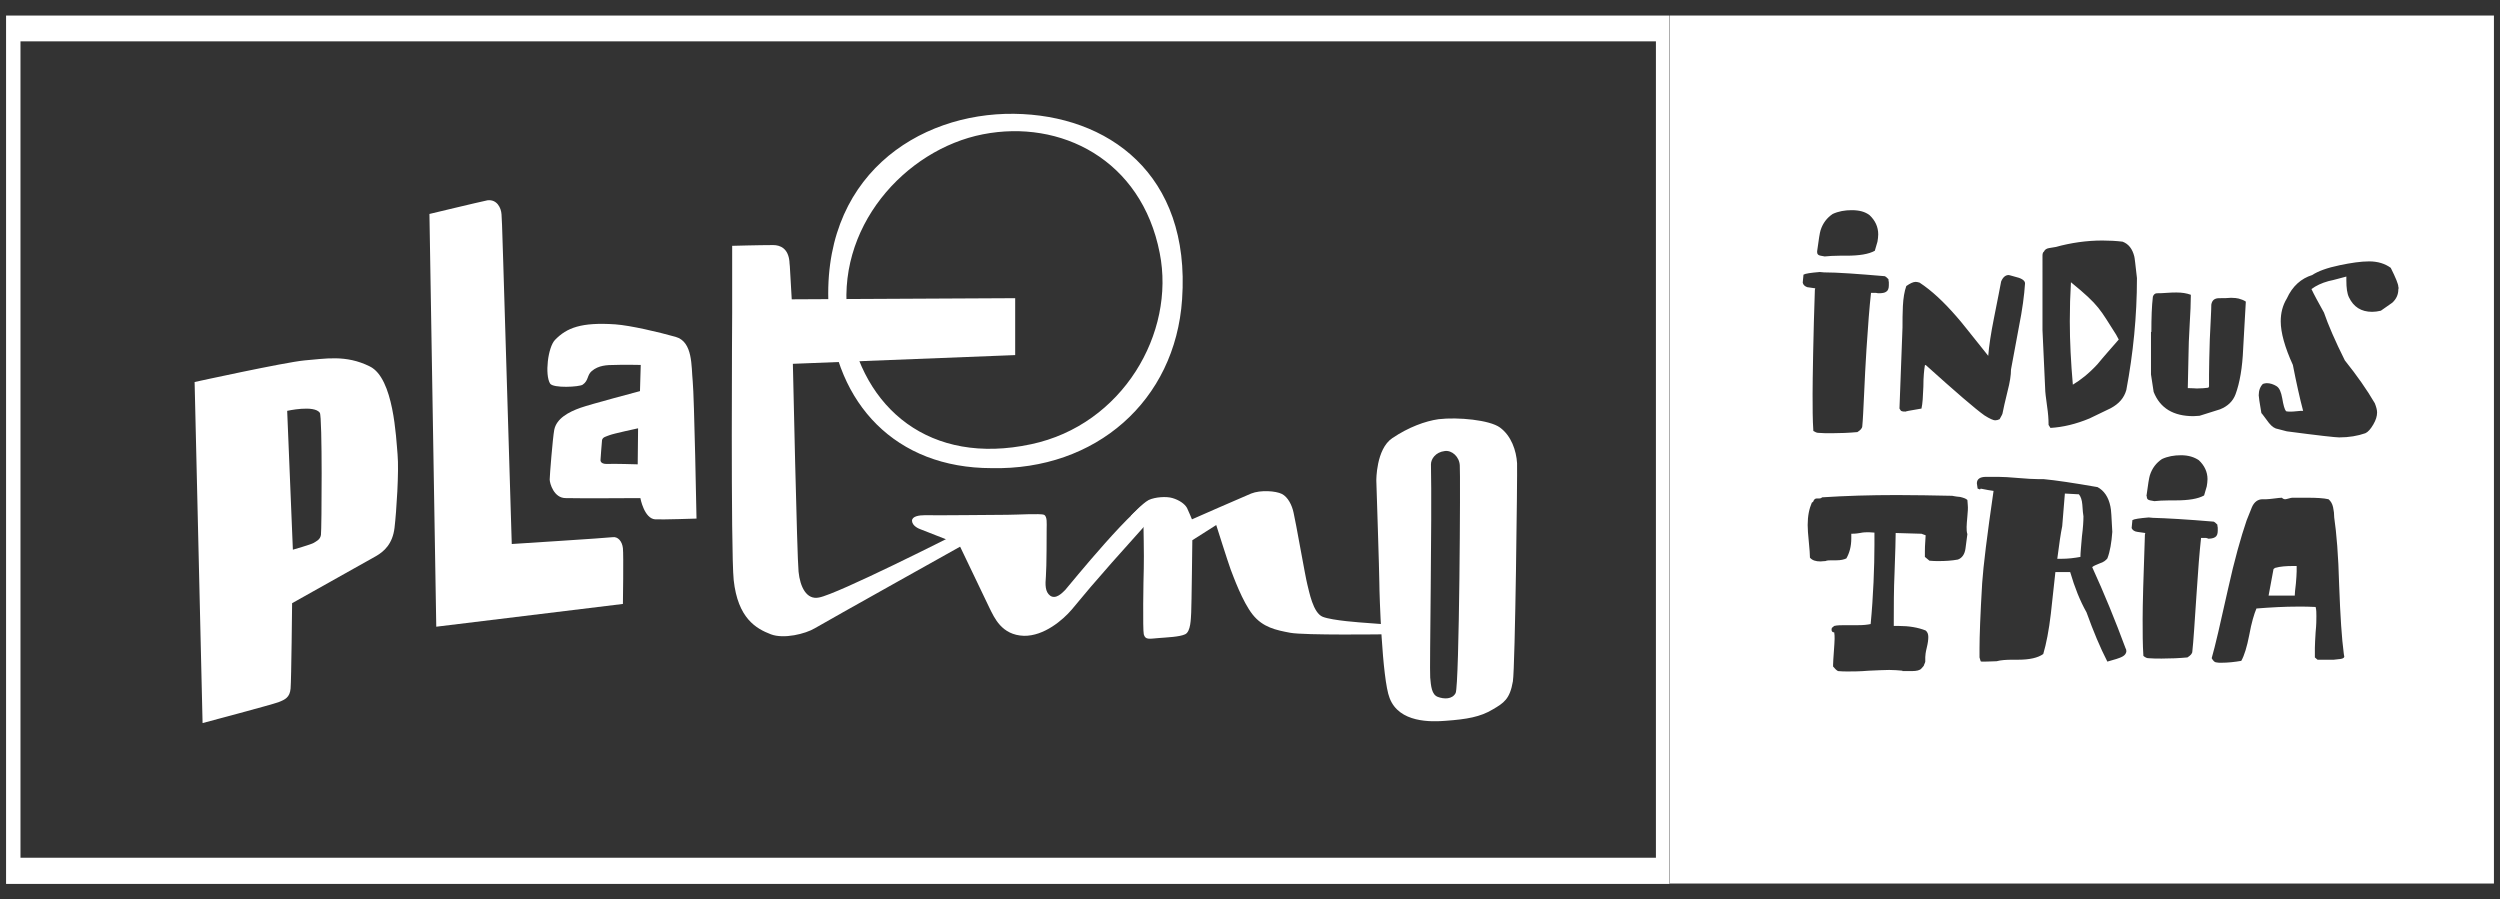
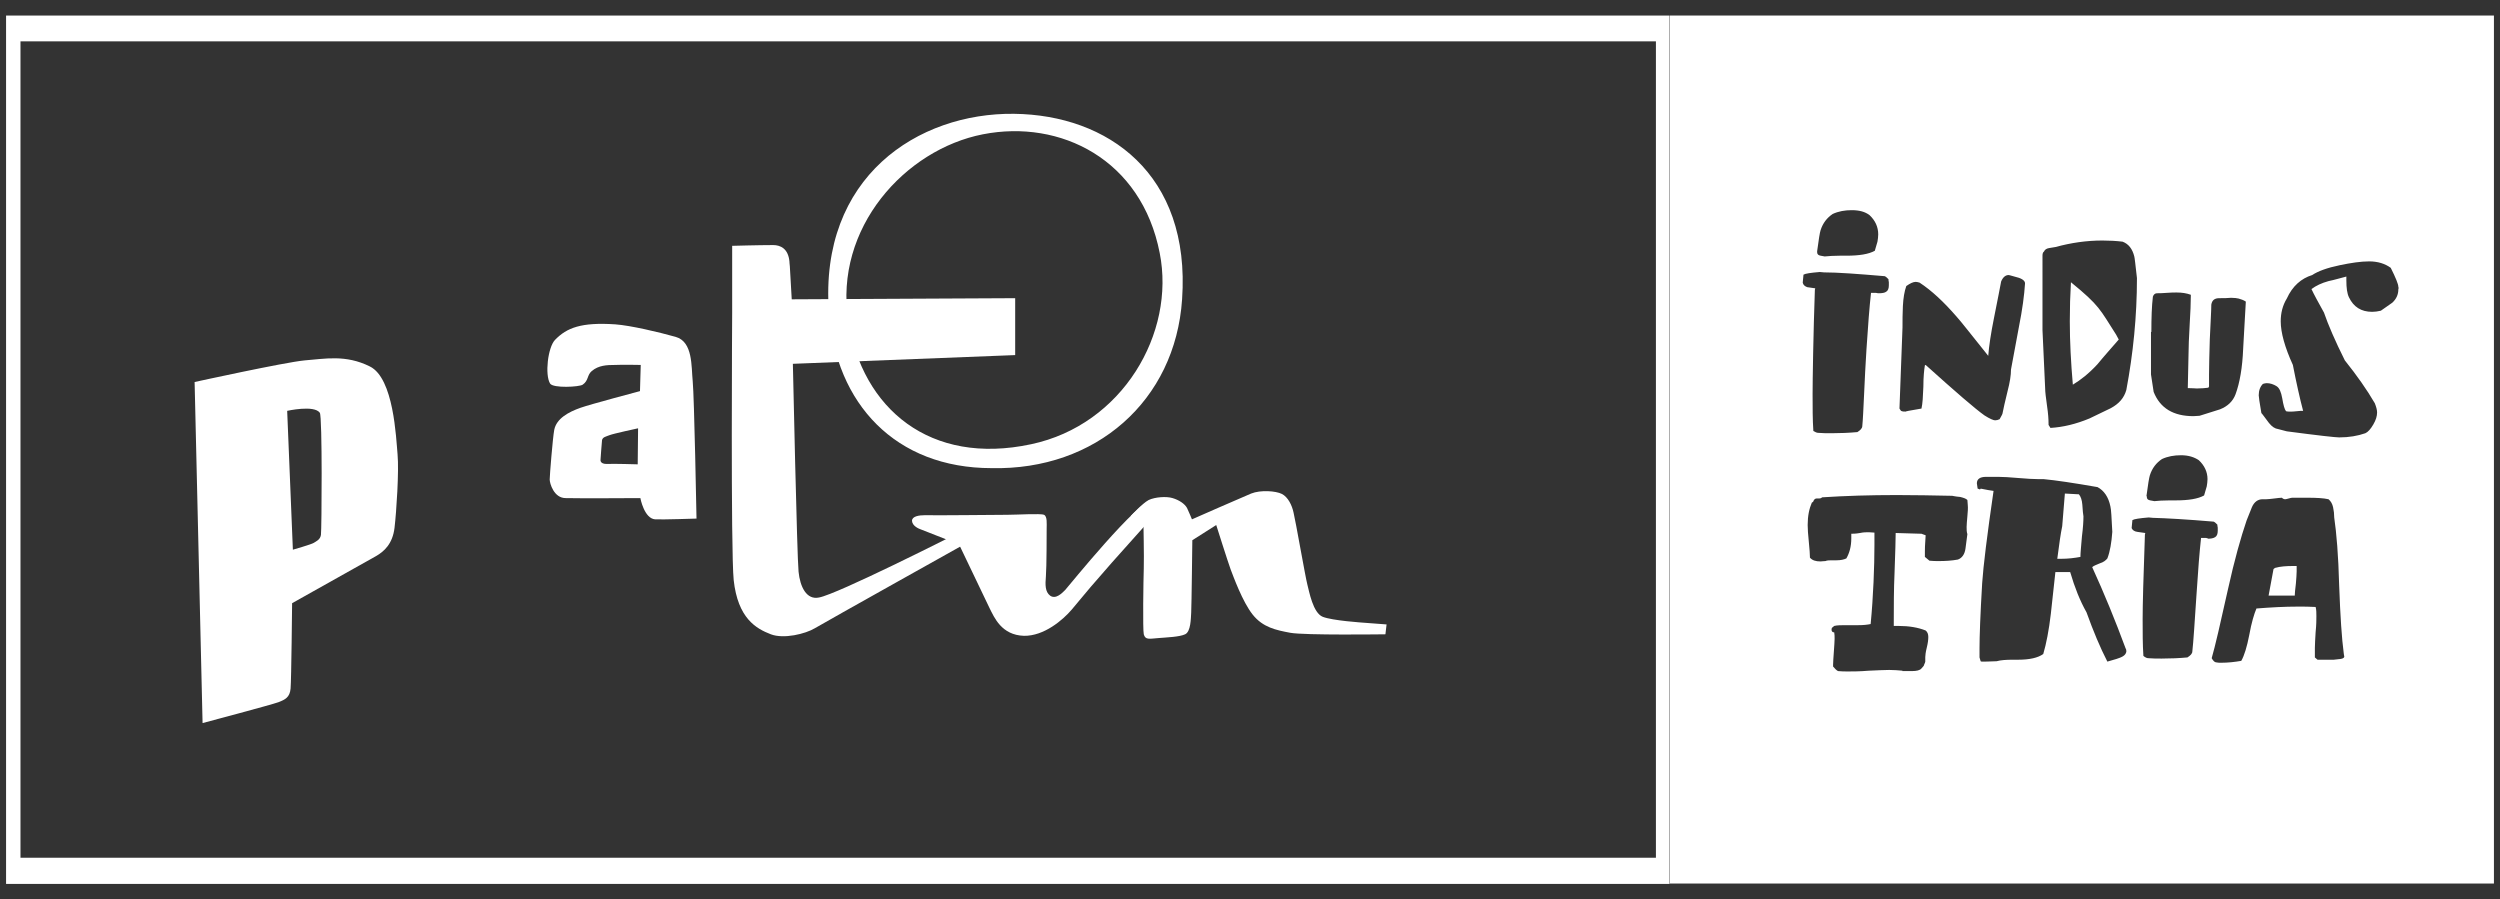
<svg xmlns="http://www.w3.org/2000/svg" id="Capa_1" x="0px" y="0px" viewBox="0 0 659 237" style="enable-background:new 0 0 659 237;" xml:space="preserve">
  <rect x="0" y="0" width="659" height="237" fill="#333333" stroke="none" />
  <style type="text/css">	.st0{fill:#FFFFFF;}	.st1{fill-rule:evenodd;clip-rule:evenodd;fill:#FFFFFF;}</style>
  <g>
    <g>
      <path class="st0" d="M557.7,88.1c-4.2-6.6-4.3-7.5-11.8-13.7c-0.2,3.3-0.3,6.7-0.3,10.3c0,5.4,0.3,10.9,0.8,16.7   c2-1.2,4.2-2.9,6.5-5.4c1.8-2.2,3.7-4.3,5.6-6.5L557.7,88.1z M557.7,88.1c-4.2-6.6-4.3-7.5-11.8-13.7c-0.2,3.3-0.3,6.7-0.3,10.3   c0,5.4,0.3,10.9,0.8,16.7c2-1.2,4.2-2.9,6.5-5.4c1.8-2.2,3.7-4.3,5.6-6.5L557.7,88.1z M557.7,88.1c-4.2-6.6-4.3-7.5-11.8-13.7   c-0.2,3.3-0.3,6.7-0.3,10.3c0,5.4,0.3,10.9,0.8,16.7c2-1.2,4.2-2.9,6.5-5.4c1.8-2.2,3.7-4.3,5.6-6.5L557.7,88.1z M557.7,88.1   c-4.2-6.6-4.3-7.5-11.8-13.7c-0.2,3.3-0.3,6.7-0.3,10.3c0,5.4,0.3,10.9,0.8,16.7c2-1.2,4.2-2.9,6.5-5.4c1.8-2.2,3.7-4.3,5.6-6.5   L557.7,88.1z M557.7,88.1c-4.2-6.6-4.3-7.5-11.8-13.7c-0.2,3.3-0.3,6.7-0.3,10.3c0,5.4,0.3,10.9,0.8,16.7c2-1.2,4.2-2.9,6.5-5.4   c1.8-2.2,3.7-4.3,5.6-6.5L557.7,88.1z M604.3,149.2c-1.6,0-3.1,0.2-4.6,0.5l-0.4,0.3l-1.3,7h6.9c0-0.5,0.1-1.6,0.3-3.2   c0.1-1.3,0.2-2.4,0.2-3.2v-1.4H604.3z M604.3,149.2c-1.6,0-3.1,0.2-4.6,0.5l-0.4,0.3l-1.3,7h6.9c0-0.5,0.1-1.6,0.3-3.2   c0.1-1.3,0.2-2.4,0.2-3.2v-1.4H604.3z M557.7,88.1c-4.2-6.6-4.3-7.5-11.8-13.7c-0.2,3.3-0.3,6.7-0.3,10.3c0,5.4,0.3,10.9,0.8,16.7   c2-1.2,4.2-2.9,6.5-5.4c1.8-2.2,3.7-4.3,5.6-6.5L557.7,88.1z M548.9,133c-0.1-1.2-0.4-2.1-0.9-2.7l-3.7-0.2l-0.7,8.6   c-0.4,1.9-0.8,4.7-1.3,8.6h1c1.8,0,3.5-0.2,5.1-0.5c0-1.1,0.2-2.9,0.4-5.4c0.3-2.3,0.4-4.1,0.4-5.3   C549.1,135.6,549,134.6,548.9,133z M557.7,88.1c-4.2-6.6-4.3-7.5-11.8-13.7c-0.2,3.3-0.3,6.7-0.3,10.3c0,5.4,0.3,10.9,0.8,16.7   c2-1.2,4.2-2.9,6.5-5.4c1.8-2.2,3.7-4.3,5.6-6.5L557.7,88.1z M604.3,149.2c-1.6,0-3.1,0.2-4.6,0.5l-0.4,0.3l-1.3,7h6.9   c0-0.5,0.1-1.6,0.3-3.2c0.1-1.3,0.2-2.4,0.2-3.2v-1.4H604.3z M604.3,149.2c-1.6,0-3.1,0.2-4.6,0.5l-0.4,0.3l-1.3,7h6.9   c0-0.5,0.1-1.6,0.3-3.2c0.1-1.3,0.2-2.4,0.2-3.2v-1.4H604.3z M557.7,88.1c-4.2-6.6-4.3-7.5-11.8-13.7c-0.2,3.3-0.3,6.7-0.3,10.3   c0,5.4,0.3,10.9,0.8,16.7c2-1.2,4.2-2.9,6.5-5.4c1.8-2.2,3.7-4.3,5.6-6.5L557.7,88.1z M548.9,133c-0.1-1.2-0.4-2.1-0.9-2.7   l-3.7-0.2l-0.7,8.6c-0.4,1.9-0.8,4.7-1.3,8.6h1c1.8,0,3.5-0.2,5.1-0.5c0-1.1,0.2-2.9,0.4-5.4c0.3-2.3,0.4-4.1,0.4-5.3   C549.1,135.6,549,134.6,548.9,133z M440.2,4.1v228.8h217.2V4.1H440.2z M567.1,87.5c0-3.7,0.1-6.8,0.4-9.3c0.2-0.6,0.6-0.9,1.1-0.9   c0.5,0,1.4,0,2.5-0.1c1.2-0.1,2-0.1,2.6-0.1c1.5,0,2.7,0.2,3.8,0.6V78c0,1.8-0.1,4.3-0.3,7.5c-0.2,3.5-0.3,6.1-0.3,7.6l-0.2,9.2   c1.1,0,1.9,0.1,2.4,0.1c1.2,0,2.2-0.1,3-0.2l0.2-0.3v-3.3c0-2.3,0.1-5.3,0.2-9.1c0.2-4.6,0.4-7.7,0.4-9.2c0.2-1.2,0.9-1.7,2.1-1.7   c1.2,0,2.2,0,3.1-0.1c0.9,0,1.6,0.1,2,0.2c0.7,0.2,1.3,0.4,1.9,0.8c-0.2,4.1-0.5,8.2-0.7,12.4c-0.2,5-0.9,9-2,12   c-0.7,1.9-2.1,3.2-4.1,4c-1.8,0.6-3.6,1.1-5.4,1.7c-0.5,0-1.1,0.1-1.6,0.1c-5.3,0-8.8-2.1-10.5-6.4l-0.7-4.6V87.5z M565.8,130.8   c0.4-3,0.7-4.9,0.9-5.5c0.6-1.9,1.7-3.3,3.2-4.3c1.5-0.7,3.2-1,5-1c2,0,3.5,0.5,4.7,1.3c1.5,1.4,2.3,3.1,2.3,5   c0,0.6-0.1,1.3-0.2,1.9l-0.7,2.4c-1.6,0.9-4.1,1.3-7.5,1.3h-1.6c-1.7,0-3,0.1-4,0.2l-1.1-0.2c-0.6-0.1-0.9-0.4-0.9-0.9V130.8z    M501.5,86.3c0-1.8,0-3.7,0.1-5.6c0.1-2.1,0.4-3.9,0.9-5.3c1-0.7,1.8-1.1,2.5-1.1c0.3,0,0.6,0.1,1,0.2c3.2,2.1,6.4,5.1,9.7,8.9   c1.2,1.3,3.9,4.8,8.4,10.4c0.2-2.6,0.7-5.9,1.5-9.9c1-5.2,1.7-8.4,1.9-9.7c0.5-1.2,1.2-1.7,2-1.7c0,0,0.5,0.1,1.5,0.4   c1.8,0.4,2.8,1,2.8,1.8c-0.2,3.1-0.7,6.9-1.6,11.4c-1.2,6.4-1.9,10.1-2.1,11.3c0,1.5-0.3,3.4-0.9,5.7c-0.7,2.8-1.1,4.7-1.3,5.7   c0,0.3-0.3,0.8-0.8,1.7c-0.4,0.2-0.8,0.3-1.2,0.3c-0.4,0-1.4-0.4-2.8-1.3c-2.4-1.7-7.5-6.1-15.5-13.3l-0.2,0.1   c-0.2,1.2-0.4,3-0.4,5.6c-0.1,2.6-0.2,4.5-0.5,5.8c-3.1,0.5-4.5,0.8-4.1,0.8c-0.5,0-0.9,0-1.3-0.2l-0.4-0.6L501.5,86.3z M479,66.2   c0.4-3,0.7-4.9,0.9-5.5c0.6-1.9,1.7-3.3,3.2-4.3c1.5-0.7,3.2-1,5-1c2,0,3.5,0.4,4.7,1.3c1.5,1.4,2.3,3.1,2.3,5.1   c0,0.6-0.1,1.3-0.2,1.9l-0.7,2.4c-1.6,0.9-4.1,1.3-7.5,1.3H485c-1.7,0-3,0.1-4,0.2l-1.1-0.2c-0.6-0.1-0.9-0.4-0.9-0.9V66.2z    M475.2,74.5l0.2-2.1c0.5-0.3,1.9-0.5,4.3-0.7l1.1,0.1c3.6,0,8.9,0.4,16,1c0.3,0.1,0.6,0.4,1,0.8c0,0.1,0,0.4,0.1,0.8v0.8   c0,0.8-0.2,1.4-0.7,1.7c-0.4,0.3-1.1,0.4-1.9,0.4c-0.2,0-0.4,0-0.8-0.1h-1.3c-0.4,3.6-0.8,8.6-1.2,14.9   c-0.5,7.4-0.8,17.5-1.1,20.2c0,0.6-0.5,1.1-1.3,1.6c-2.2,0.2-4.5,0.3-6.8,0.3c-1.2,0-2.4,0-3.5-0.1c-0.4,0-0.8-0.2-1.3-0.5   c-0.2-3-0.2-6.2-0.2-9.7c0-3.7,0.2-16.3,0.6-27.5l0.1-0.4c-0.7-0.1-1.4-0.2-2.1-0.3C475.8,75.5,475.3,75.1,475.2,74.5z    M518.6,136.1c-0.1,1.2-0.2,2.2-0.2,2.8c0,0.7,0,1.3,0.2,1.9c-0.2,1.3-0.3,2.5-0.5,3.8c-0.2,1.5-0.9,2.5-2,2.9   c-1.6,0.3-3.3,0.4-5,0.4c-0.8,0-1.7,0-2.5-0.1l-1.2-1v-1.4c0-0.4,0-1.8,0.2-4.3l-1.1-0.4l-6.8-0.2c0,1.5-0.1,5-0.3,10.5   c-0.2,4.2-0.2,9.4-0.2,12.1v1.9h1.3c2.7,0,5.1,0.4,7.1,1.2c0.5,0.4,0.7,1,0.7,1.7c0,0.7-0.1,1.6-0.4,2.8c-0.3,1.2-0.4,2.1-0.4,2.5   v1.2c0,0.1-0.1,0.4-0.3,0.8c0,0.2-0.2,0.5-0.7,1c-0.4,0.5-1.3,0.7-2.5,0.7h-2.6c0,0,0.1,0,0.1-0.1c-1.1-0.1-2.3-0.2-3.5-0.2   c-1.2,0-3,0.1-5.4,0.2c-2.4,0.2-4.2,0.2-5.4,0.2c-1,0-1.8,0-2.7-0.1c-0.4-0.2-0.8-0.6-1.3-1.2v-0.5c0-0.7,0.1-1.9,0.2-3.4   c0.1-1.5,0.2-2.7,0.2-3.4c0-0.6,0-1.2-0.1-1.7c-0.5,0-0.7-0.3-0.7-0.7c0-0.2,0-0.3,0.1-0.5l0.6-0.5c0.8-0.2,1.8-0.2,3-0.2h3.3   c1.3,0,2.4-0.1,3.3-0.3c0.7-7.2,1-15.3,1-20.9v-3.2c-0.5,0-1-0.1-1.5-0.1c-0.6,0-1.4,0-2.3,0.2c-1.1,0.2-1.9,0.2-2.3,0.2v1.2   c0,2.2-0.5,3.9-1.3,5.3c-0.6,0.3-1.5,0.5-2.6,0.5h-1.1c-0.8,0-1.4,0-1.8,0.2c-0.6,0-1,0.1-1.3,0.1c-1.3,0-2.2-0.3-2.8-1   c0-0.8-0.1-2.2-0.3-4.2c-0.2-1.9-0.3-3.4-0.3-4.4c0-2.4,0.4-4.3,1.1-5.9c0.2-0.1,0.4-0.2,0.5-0.6c0.2-0.3,0.4-0.5,0.8-0.5h0.6   c0.4,0,0.6-0.1,0.8-0.3c6.1-0.4,12.7-0.6,19.7-0.6c4.7,0,9.6,0.1,14.6,0.2c0.1,0,0.8,0.2,2.1,0.3c0.8,0.2,1.5,0.4,1.9,0.8   c0,0.4,0.1,0.8,0.1,1.3C518.8,134,518.7,134.9,518.6,136.1z M559.6,173c-0.5,0.3-1.1,0.5-1.7,0.7s-1.4,0.4-2.4,0.7   c-1.9-3.7-3.7-8-5.5-13c-1.7-3-3.1-6.5-4.3-10.6h-3.9c-0.4,3.7-0.8,7.3-1.2,11c-0.5,4.3-1.2,7.9-2,10.6c-1.4,1-3.6,1.5-6.6,1.5   h-1.4c-1.8,0-3.2,0.1-4.3,0.4c-2.1,0.1-3.4,0.1-3.7,0.1c-0.2,0-0.4,0-0.5-0.1l-0.3-1v-2.4c0-3,0.2-8.8,0.7-17.2   c0.3-4.5,1.3-12.6,3-24.3c-0.8-0.1-1.9-0.3-3.4-0.6c0,0.1-0.1,0.2-0.2,0.2c0,0-0.2,0-0.3-0.1c-0.2-0.1-0.3-0.1-0.3-0.1l-0.2-1.4   c0-1.1,0.8-1.7,2.4-1.7h3.3c1.2,0,2.9,0.1,5.2,0.3c2.3,0.2,4.1,0.3,5.3,0.3h1.4c3.2,0.3,7.9,1,14.2,2.1c1.7,0.9,2.9,2.6,3.4,5.1   c0.2,0.7,0.3,2.9,0.5,6.7c-0.2,2.8-0.6,5.2-1.3,7c-0.4,0.5-1,1-2,1.3c-1,0.4-1.7,0.7-2,1c3.2,7,6.1,14.1,8.8,21.4   c0.2,0.3,0.2,0.6,0.2,0.9C560.4,172.3,560.1,172.7,559.6,173z M556.4,107.6c-1.9,0.9-3.7,1.8-5.6,2.7c-3.6,1.5-7,2.3-10.3,2.5   l-0.5-0.8v-0.3c0-1.2-0.1-2.7-0.4-4.7c-0.3-2.2-0.5-3.7-0.5-4.7l-0.7-15.3V67.4c0-0.5,0.1-0.9,0.4-1.1c0.2-0.5,0.7-0.8,1.3-0.9   c0.6-0.1,1.3-0.2,1.8-0.3c4-1.1,8.1-1.7,12.3-1.7c1.8,0,3.6,0.1,5.3,0.3c1.6,0.6,2.6,1.9,3.1,3.9c0.1,0.3,0.3,2.2,0.7,5.7   c0,10.1-1,19.9-2.8,29.5C559.9,104.9,558.6,106.4,556.4,107.6z M581.5,141.8h-1.3c-0.4,3.6-0.8,8.6-1.2,14.9   c-0.5,7.4-0.8,12.4-1.1,15c0,0.6-0.5,1.1-1.3,1.6c-2.2,0.2-4.5,0.3-6.8,0.3c-1.2,0-2.4,0-3.5-0.1c-0.4,0-0.8-0.2-1.3-0.6   c-0.2-3-0.2-6.2-0.2-9.7c0-3.7,0.2-11.1,0.6-22.3l0.1-0.4c-0.7-0.1-1.4-0.2-2.1-0.3c-0.8-0.1-1.3-0.5-1.5-1l0.2-2.1   c0.5-0.3,1.9-0.5,4.3-0.7l1.1,0.1c3.6,0.1,8.9,0.4,16,1c0.3,0.1,0.6,0.4,1,0.8c0,0.1,0,0.4,0.1,0.8v0.8c0,0.8-0.2,1.4-0.7,1.7   c-0.5,0.3-1.1,0.4-1.9,0.4C582.1,141.9,581.8,141.9,581.5,141.8z M617,173.7c-0.6,0.1-1.2,0.1-1.8,0.2h-4.3l-0.7-0.6v-2.5   c0-1,0.1-2.4,0.2-4.2c0.2-1.9,0.2-3.3,0.2-4.2c0-0.8,0-1.7-0.2-2.4c-1.5-0.1-3.1-0.1-4.6-0.1c-3.6,0-7.2,0.2-11,0.5   c-0.6,1.4-1.3,3.7-1.9,7c-0.6,3.1-1.3,5.4-2.1,6.8c-1.7,0.3-3.5,0.5-5.3,0.5c-0.5,0-0.9,0-1.3-0.1c-0.4,0-0.8-0.4-1.2-1.1   c0.9-3.1,2.3-9.2,4.3-18.2c1.7-7.7,3.4-13.7,4.9-18.1c0.5-1.2,0.9-2.3,1.4-3.5c0.6-1.4,1.6-2.1,2.8-2.1h1c0.5,0,1.2-0.1,2.1-0.2   c0.9-0.1,1.5-0.2,2-0.2c0.3,0.3,0.6,0.4,0.9,0.4c0.2,0,0.5-0.1,0.9-0.2c0.4-0.1,0.7-0.2,0.9-0.2h4.1c2.3,0,4.2,0.1,5.5,0.4   c0.6,0.5,1,1.2,1.2,2.1c0.2,0.9,0.3,1.8,0.3,2.7c0.6,4.1,1.1,10,1.3,17.8c0.3,8.3,0.7,14.2,1.2,17.9c0,0.3,0.1,0.5,0.1,0.7   C618.1,173.3,617.7,173.6,617,173.7z M632.2,76.3c0,1.3-0.5,2.5-1.6,3.5c-0.4,0.3-1.4,1-3,2.1c-0.8,0.2-1.6,0.3-2.3,0.3   c-2.9,0-4.9-1.3-6.1-3.8c-0.5-1-0.7-2.5-0.7-4.5v-1c-1.6,0.4-3.2,0.9-4.7,1.2c-1.8,0.5-3.3,1.2-4.5,2.1c0.7,1.5,1.8,3.5,3.3,6.2   c1.1,3.2,2.9,7.4,5.5,12.6c3.2,4,5.8,7.7,7.9,11.3c0.4,1,0.6,1.8,0.6,2.4c0,1-0.3,2-1,3.2s-1.4,2-2.1,2.3c-2,0.7-4.3,1.1-6.9,1.1   c-0.9,0-5.5-0.5-13.8-1.6l-2.3-0.6c-0.8-0.1-1.6-0.6-2.4-1.6c-1.3-1.7-1.9-2.6-2-2.6c-0.5-2.8-0.7-4.4-0.7-4.7   c0-1.3,0.4-2.3,1.1-3c0.3-0.1,0.7-0.2,1-0.2c0.9,0,1.8,0.3,2.6,0.8s1.2,1.6,1.5,3.2c0.3,1.8,0.6,2.9,1,3.4   c0.3,0.1,0.7,0.1,1.1,0.1c0.4,0,0.9,0,1.7-0.1c0.7-0.1,1.3-0.1,1.7-0.1c-0.9-3.4-1.8-7.5-2.7-12.1c-2.1-4.6-3.2-8.5-3.2-11.5   c0-2.2,0.5-4.2,1.6-6c1.5-3.3,3.8-5.3,6.7-6.2c1.5-1,3.9-1.9,7.3-2.6c2.9-0.6,5.5-1,7.7-1c2.3,0,4.2,0.6,5.7,1.7   c1.3,2.6,2,4.3,2,5C632.3,75.8,632.3,76,632.2,76.3z M599.7,149.7l-0.4,0.3l-1.3,7h6.9c0-0.5,0.1-1.6,0.3-3.2   c0.1-1.3,0.2-2.4,0.2-3.2v-1.4h-1C602.7,149.2,601.1,149.3,599.7,149.7z M545.9,74.4c-0.2,3.3-0.3,6.7-0.3,10.3   c0,5.4,0.3,10.9,0.8,16.7c2-1.2,4.2-2.9,6.5-5.4c1.8-2.2,3.7-4.3,5.6-6.5l-0.7-1.3C553.5,81.5,553.5,80.6,545.9,74.4z M548,130.3   l-3.7-0.2l-0.7,8.6c-0.4,1.9-0.8,4.7-1.3,8.6h1c1.8,0,3.5-0.2,5.1-0.5c0-1.1,0.2-2.9,0.4-5.4c0.3-2.3,0.4-4.1,0.4-5.3   c-0.1-0.4-0.2-1.4-0.3-3C548.8,131.8,548.5,130.9,548,130.3z M557.7,88.1c-4.2-6.6-4.3-7.5-11.8-13.7c-0.2,3.3-0.3,6.7-0.3,10.3   c0,5.4,0.3,10.9,0.8,16.7c2-1.2,4.2-2.9,6.5-5.4c1.8-2.2,3.7-4.3,5.6-6.5L557.7,88.1z M604.3,149.2c-1.6,0-3.1,0.2-4.6,0.5   l-0.4,0.3l-1.3,7h6.9c0-0.5,0.1-1.6,0.3-3.2c0.1-1.3,0.2-2.4,0.2-3.2v-1.4H604.3z M604.3,149.2c-1.6,0-3.1,0.2-4.6,0.5l-0.4,0.3   l-1.3,7h6.9c0-0.5,0.1-1.6,0.3-3.2c0.1-1.3,0.2-2.4,0.2-3.2v-1.4H604.3z M557.7,88.1c-4.2-6.6-4.3-7.5-11.8-13.7   c-0.2,3.3-0.3,6.7-0.3,10.3c0,5.4,0.3,10.9,0.8,16.7c2-1.2,4.2-2.9,6.5-5.4c1.8-2.2,3.7-4.3,5.6-6.5L557.7,88.1z M557.7,88.1   c-4.2-6.6-4.3-7.5-11.8-13.7c-0.2,3.3-0.3,6.7-0.3,10.3c0,5.4,0.3,10.9,0.8,16.7c2-1.2,4.2-2.9,6.5-5.4c1.8-2.2,3.7-4.3,5.6-6.5   L557.7,88.1z M604.3,149.2c-1.6,0-3.1,0.2-4.6,0.5l-0.4,0.3l-1.3,7h6.9c0-0.5,0.1-1.6,0.3-3.2c0.1-1.3,0.2-2.4,0.2-3.2v-1.4H604.3   z M604.3,149.2c-1.6,0-3.1,0.2-4.6,0.5l-0.4,0.3l-1.3,7h6.9c0-0.5,0.1-1.6,0.3-3.2c0.1-1.3,0.2-2.4,0.2-3.2v-1.4H604.3z    M557.7,88.1c-4.2-6.6-4.3-7.5-11.8-13.7c-0.2,3.3-0.3,6.7-0.3,10.3c0,5.4,0.3,10.9,0.8,16.7c2-1.2,4.2-2.9,6.5-5.4   c1.8-2.2,3.7-4.3,5.6-6.5L557.7,88.1z M557.7,88.1c-4.2-6.6-4.3-7.5-11.8-13.7c-0.2,3.3-0.3,6.7-0.3,10.3c0,5.4,0.3,10.9,0.8,16.7   c2-1.2,4.2-2.9,6.5-5.4c1.8-2.2,3.7-4.3,5.6-6.5L557.7,88.1z M557.7,88.1c-4.2-6.6-4.3-7.5-11.8-13.7c-0.2,3.3-0.3,6.7-0.3,10.3   c0,5.4,0.3,10.9,0.8,16.7c2-1.2,4.2-2.9,6.5-5.4c1.8-2.2,3.7-4.3,5.6-6.5L557.7,88.1z" />
      <g>
        <g>
          <g>
            <path class="st0" d="M522.6,174.3C522.5,174.3,522.5,174.3,522.6,174.3C522.6,174.3,522.6,174.3,522.6,174.3z" />
          </g>
        </g>
      </g>
      <g>
        <g>
          <g>
            <g>
              <g>
                <path class="st0" d="M261.4,123.4c-25.3,0-41.1-16.9-42.9-41.2c-2.6-35.6,23.5-52.5,48.8-52.2c24.7,0.3,46.6,15.8,44.3,48.9        C309.8,105.7,288.8,124,261.4,123.4z M259.1,35.4c-20.5,4-39.3,24.7-35.5,49.1c3.7,23.3,21.6,38.3,48.2,32.6        c24.1-5.1,38.1-29.3,33.9-50.4C300.9,42,279.5,31.4,259.1,35.4z" />
              </g>
            </g>
          </g>
        </g>
        <g>
          <g>
            <g>
              <g>
-                 <path class="st1" d="M113.2,56.4l1.8,108.8l49.2-6c0,0,0.2-12.9,0-14.7c-0.2-1.8-1.3-3.1-2.7-2.9c-1.4,0.2-26.6,1.8-26.6,1.8        c-2.6-85.6-2.5-83.9-2.7-86.9c-0.1-1.7-1.2-4-3.7-3.7C126.1,53.3,113.2,56.4,113.2,56.4z" />
-               </g>
+                 </g>
            </g>
          </g>
        </g>
        <g>
          <g>
            <g>
              <g>
                <path class="st1" d="M182.6,100.5c-0.4-3.9,0.1-10.4-4.5-11.7c-4.6-1.3-11.9-3-15.9-3.3c-9-0.6-12.8,0.9-15.9,4.1        c-1.9,2-2.7,9.2-1.3,11.5c0.8,1.3,7.8,0.9,8.6,0.3c1.6-1.1,1.1-2.5,2.4-3.6c1.8-1.5,3.9-1.6,6.2-1.6c1.8-0.1,6.7,0,6.7,0        l-0.2,6.9c0,0-13.2,3.5-15.7,4.4c-3.1,1.1-6.3,2.8-6.9,5.8c-0.4,2.1-1.2,12.1-1.2,13.1c0,1,1.1,4.9,4.2,4.9        c3.1,0.1,19.7,0,19.7,0s1,5.4,3.9,5.6c1.9,0.1,10.9-0.2,10.9-0.2S183,104.4,182.6,100.5z M168.1,122.4c0,0-6.4-0.2-8.2-0.1        c-1.8,0-1.6-1.1-1.6-1.1s0.3-4.4,0.4-5.2c0.2-0.8,1-0.9,2-1.3c1-0.4,7.5-1.8,7.5-1.8L168.1,122.4z" />
              </g>
            </g>
          </g>
        </g>
        <g>
          <g>
            <g>
              <g>
                <path class="st1" d="M209,95.9c0,0,1.1,51,1.5,54.8c0.4,4,2.1,7.5,5.4,6.8c4.9-0.9,35.3-16.3,35.3-16.3l4-0.3l1.1,1.4        c0,0-39,21.8-41.5,23.3c-2.5,1.5-8.2,2.9-11.6,1.6c-3.9-1.5-8.7-4.2-9.8-14.3c-0.8-7.9-0.4-70.5-0.4-70.5V64.8        c0,0,7-0.2,10.8-0.2c1.9,0,4,0.9,4.3,4.4c0,0.5,0-0.1,0.1,1.2l0.5,8.7l58.9-0.3v15L209,95.9z" />
              </g>
            </g>
          </g>
        </g>
        <g>
          <g>
            <g>
              <g>
                <path class="st0" d="M242.6,139.5l10.2,4c0,0,6.9,14.4,8,16.7c1.3,2.6,3.2,7.2,9.1,7.4c5.3,0.1,10.3-4.2,12.6-6.9        c3.1-3.6,3.4-4.5,20.6-23.6c0,0,5.1-0.5,4.7-2c-0.4-1.5-1.2-3.6-3.8-3.5c-3.9,0.1-22.3,22.9-23.2,23.9        c-0.8,0.8-2.5,2.6-4,1.5c-1.3-1-1.3-2.8-1.1-5.1c0.2-2.4,0.2-11.5,0.2-12.6c0-1.2,0.2-3.2-0.7-3.6c-0.9-0.4-7.2,0-9.7,0        c-2.5,0-19.9,0.2-21.6,0.1c-1.7,0-3.5,0.3-3.5,1.5C240.5,138.7,242.3,139.4,242.6,139.5z" />
              </g>
            </g>
          </g>
        </g>
        <g>
          <g>
            <g>
              <g>
                <path class="st0" d="M298.1,136c0,0,3-3.3,4.7-4.2c1.7-0.8,4.7-1,6.3-0.5c1.7,0.5,3.2,1.5,3.8,2.6c0.4,0.8,1.3,3,1.3,3        s13.4-5.9,15.6-6.8c2.5-1,6.5-0.7,8.1,0.1c1.6,0.8,2.7,3,3.1,5c0.5,2,3.1,16.9,3.6,18.8c0.5,1.9,1.5,7.6,4.1,8.6        c2.6,1,10.1,1.5,11.5,1.6c1.3,0.1,5.3,0.4,5.3,0.4l-0.3,2.6c0,0-21.4,0.3-25.1-0.4c-3.7-0.7-7.2-1.4-9.9-4.8        c-2.7-3.4-5.1-10.1-5.8-11.9c-0.7-1.9-3.8-11.7-3.8-11.7l-6.3,4c0,0-0.2,17.5-0.3,19.1c-0.1,1.6-0.1,5-1.6,5.7        c-1.5,0.7-4.7,0.8-7.1,1c-2.4,0.2-3.4,0.5-3.8-1c-0.3-1.3-0.1-14.2,0-17.4c0.1-3.2-0.1-11.9-0.1-12.7        C301.7,136.3,298.1,136,298.1,136z" />
              </g>
            </g>
          </g>
        </g>
        <g>
          <g>
            <g>
              <g>
-                 <path class="st0" d="M399.9,122.1c-0.2-3.3-1.5-7.2-4.5-9.4c-2.7-2-11.1-2.8-16.2-2.2c-3.5,0.5-7.9,2.1-12.2,5        c-4.3,2.9-4.2,11.2-4.2,11.2s0.8,24.6,0.8,27.1c0,2.6,0.7,25.2,2.7,30.2c2.5,6.6,11,6.3,14.8,6c5.5-0.4,9.1-1,12.4-3        c2.9-1.7,4.5-2.7,5.3-7.4C399.4,175.6,400,124.9,399.9,122.1z M383.7,182.7c-0.9,1.7-3.1,1.6-4.7,1c-1.6-0.6-1.8-2.8-2-5.1        c-0.2-2.3,0.5-41.8,0.2-56.2c0-1.4,1.2-3.2,3.6-3.5c1.9-0.3,3.9,1.5,4,3.8C385,124.2,384.7,180.8,383.7,182.7z" />
-               </g>
+                 </g>
            </g>
          </g>
        </g>
        <g>
          <g>
            <g>
              <g>
                <path class="st1" d="M104.8,119.8c-0.4-4.4-1-20.1-7.3-23.2c-6.4-3.2-11.9-2-17.2-1.6c-5.3,0.5-29,5.7-29,5.7l2.1,89.9        c0,0,18.1-4.8,20-5.5c1.8-0.7,3-1.3,3.2-3.6C76.8,179.3,77,159,77,159s20-11.2,22.1-12.4c2.1-1.2,4.4-3.2,4.9-7.5        C104.5,134.9,105.2,124.2,104.8,119.8z M84.6,141c-0.2,1.3-1.3,1.7-1.9,2.1c-0.6,0.4-5.5,1.8-5.5,1.8l-1.5-36.6        c0,0,7.1-1.6,8.6,0.5C85,109.7,84.8,139.7,84.6,141z" />
              </g>
            </g>
          </g>
        </g>
      </g>
      <path class="st0" d="M1.6,4.1v228.9h438.5V4.1H1.6z M5.4,226.1V10.9h431.1v215.2H5.4z" />
    </g>
  </g>
</svg>